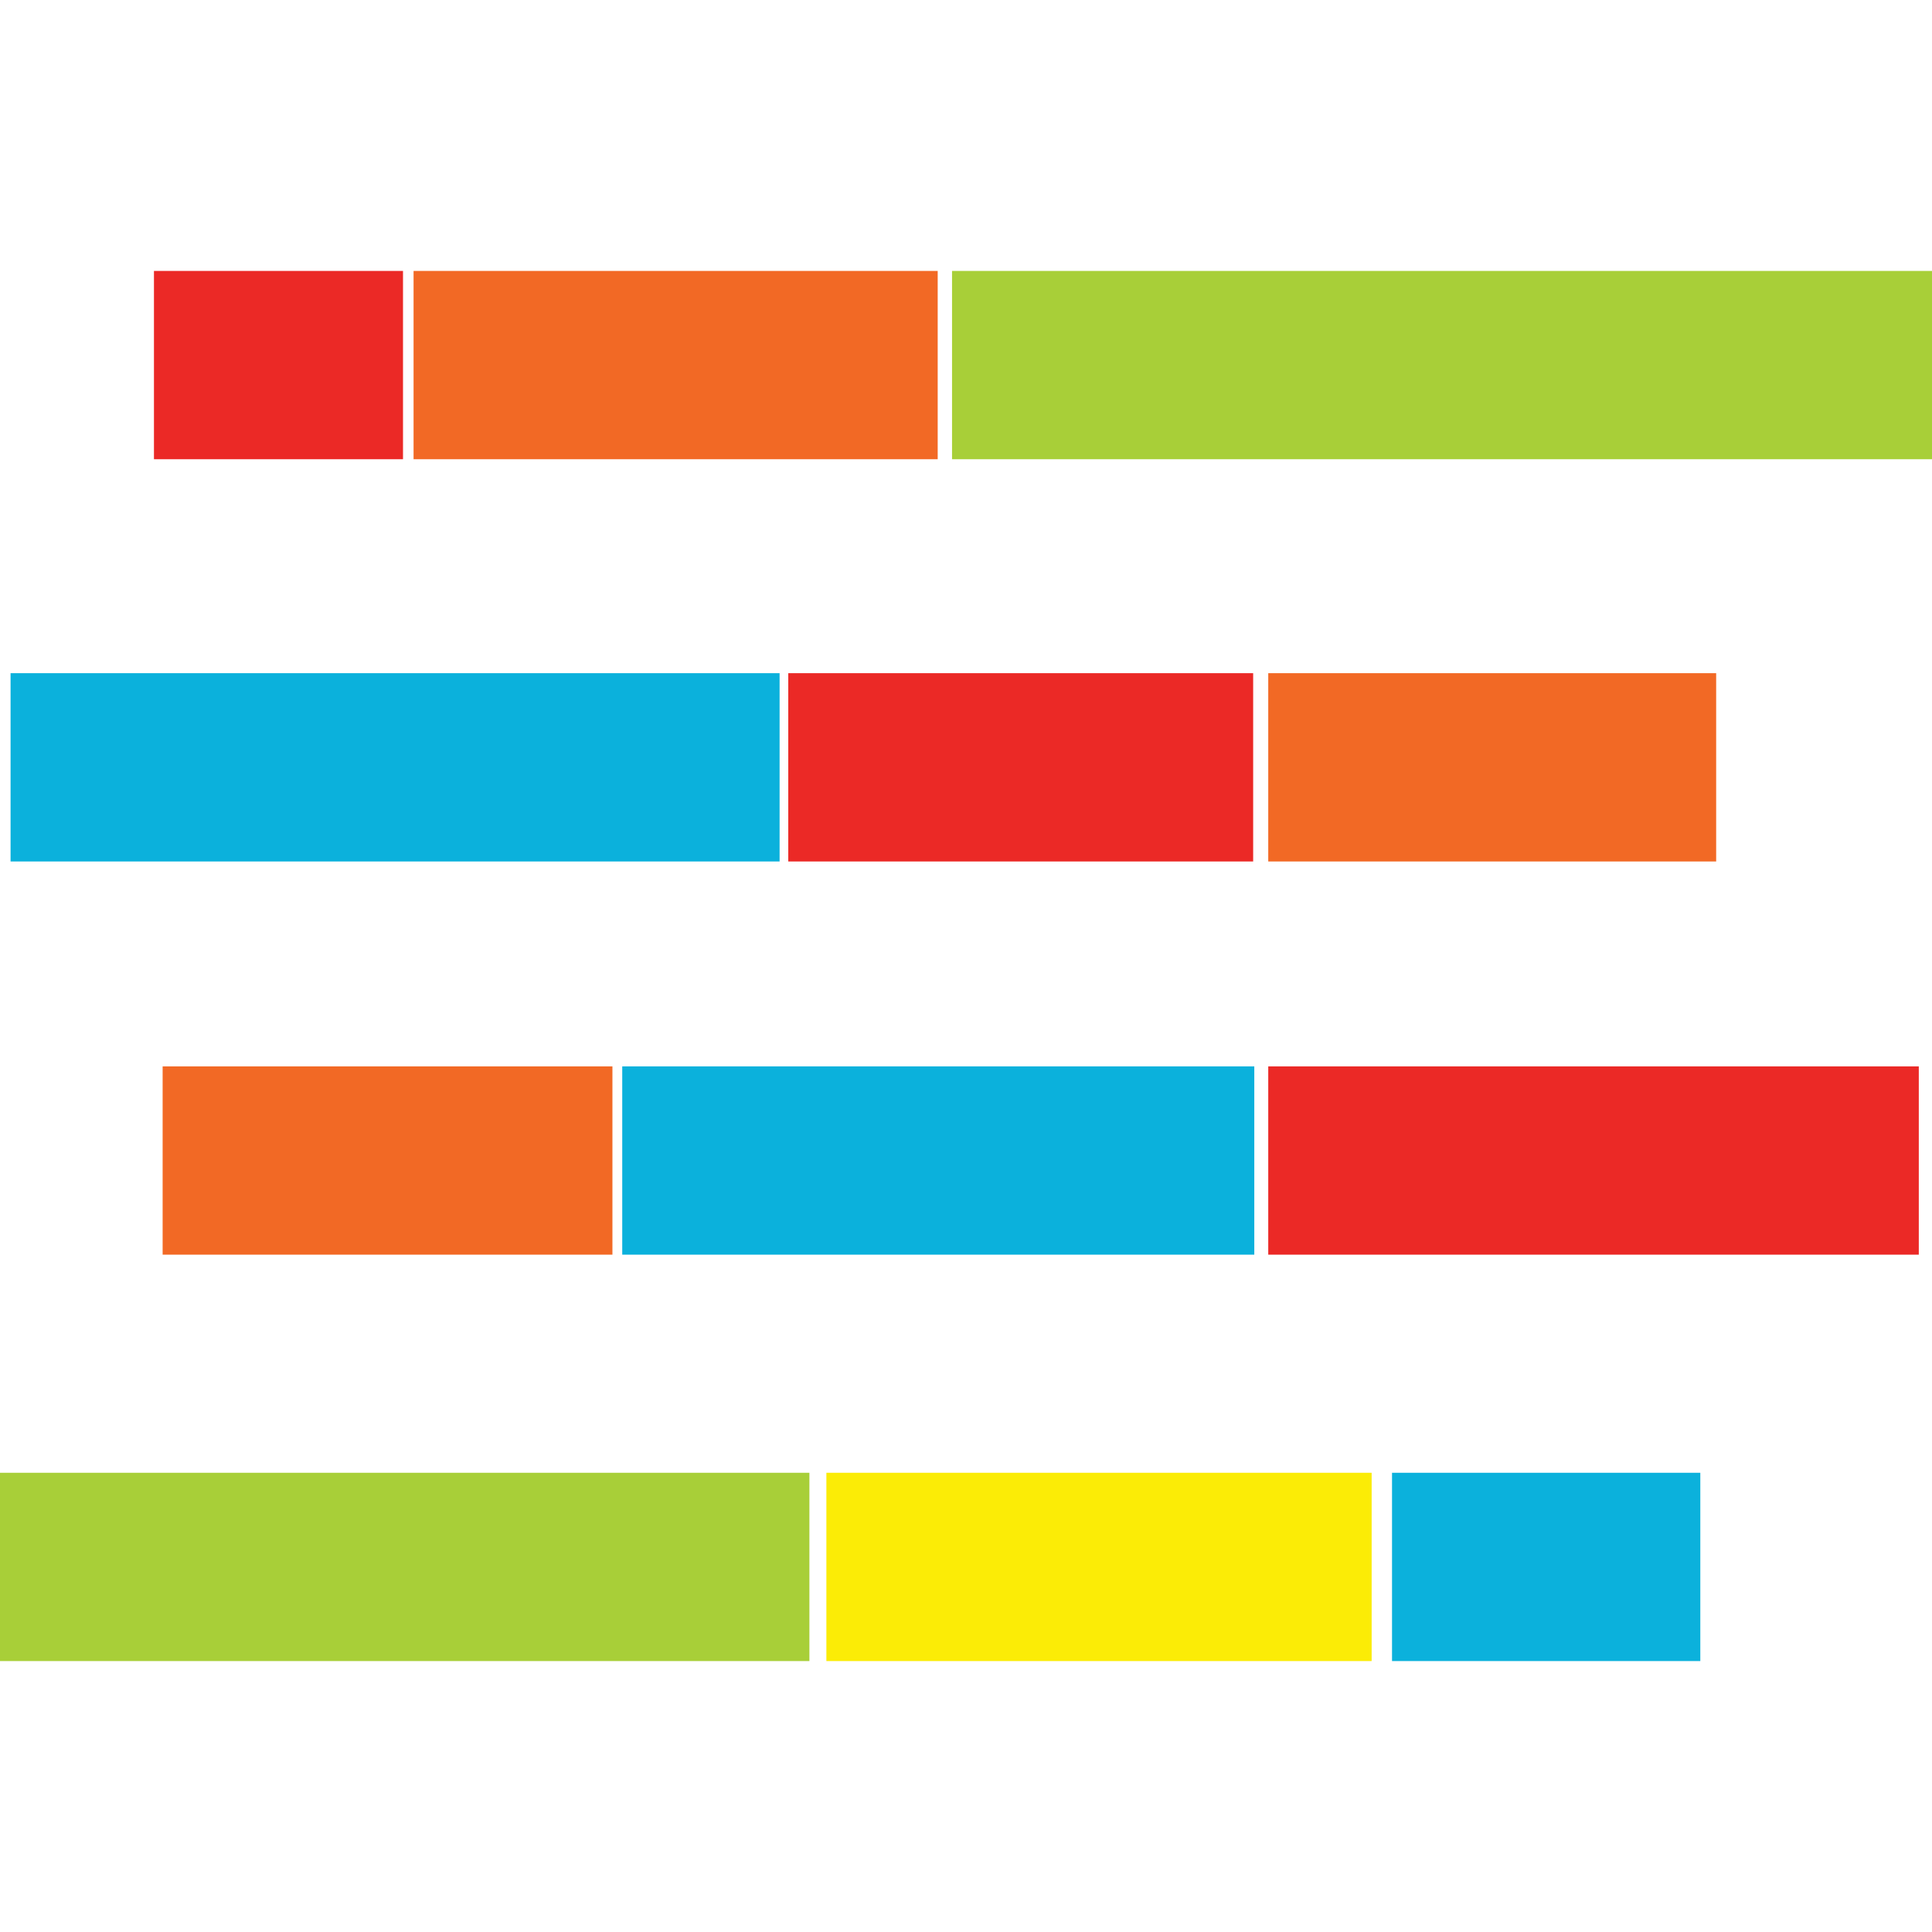
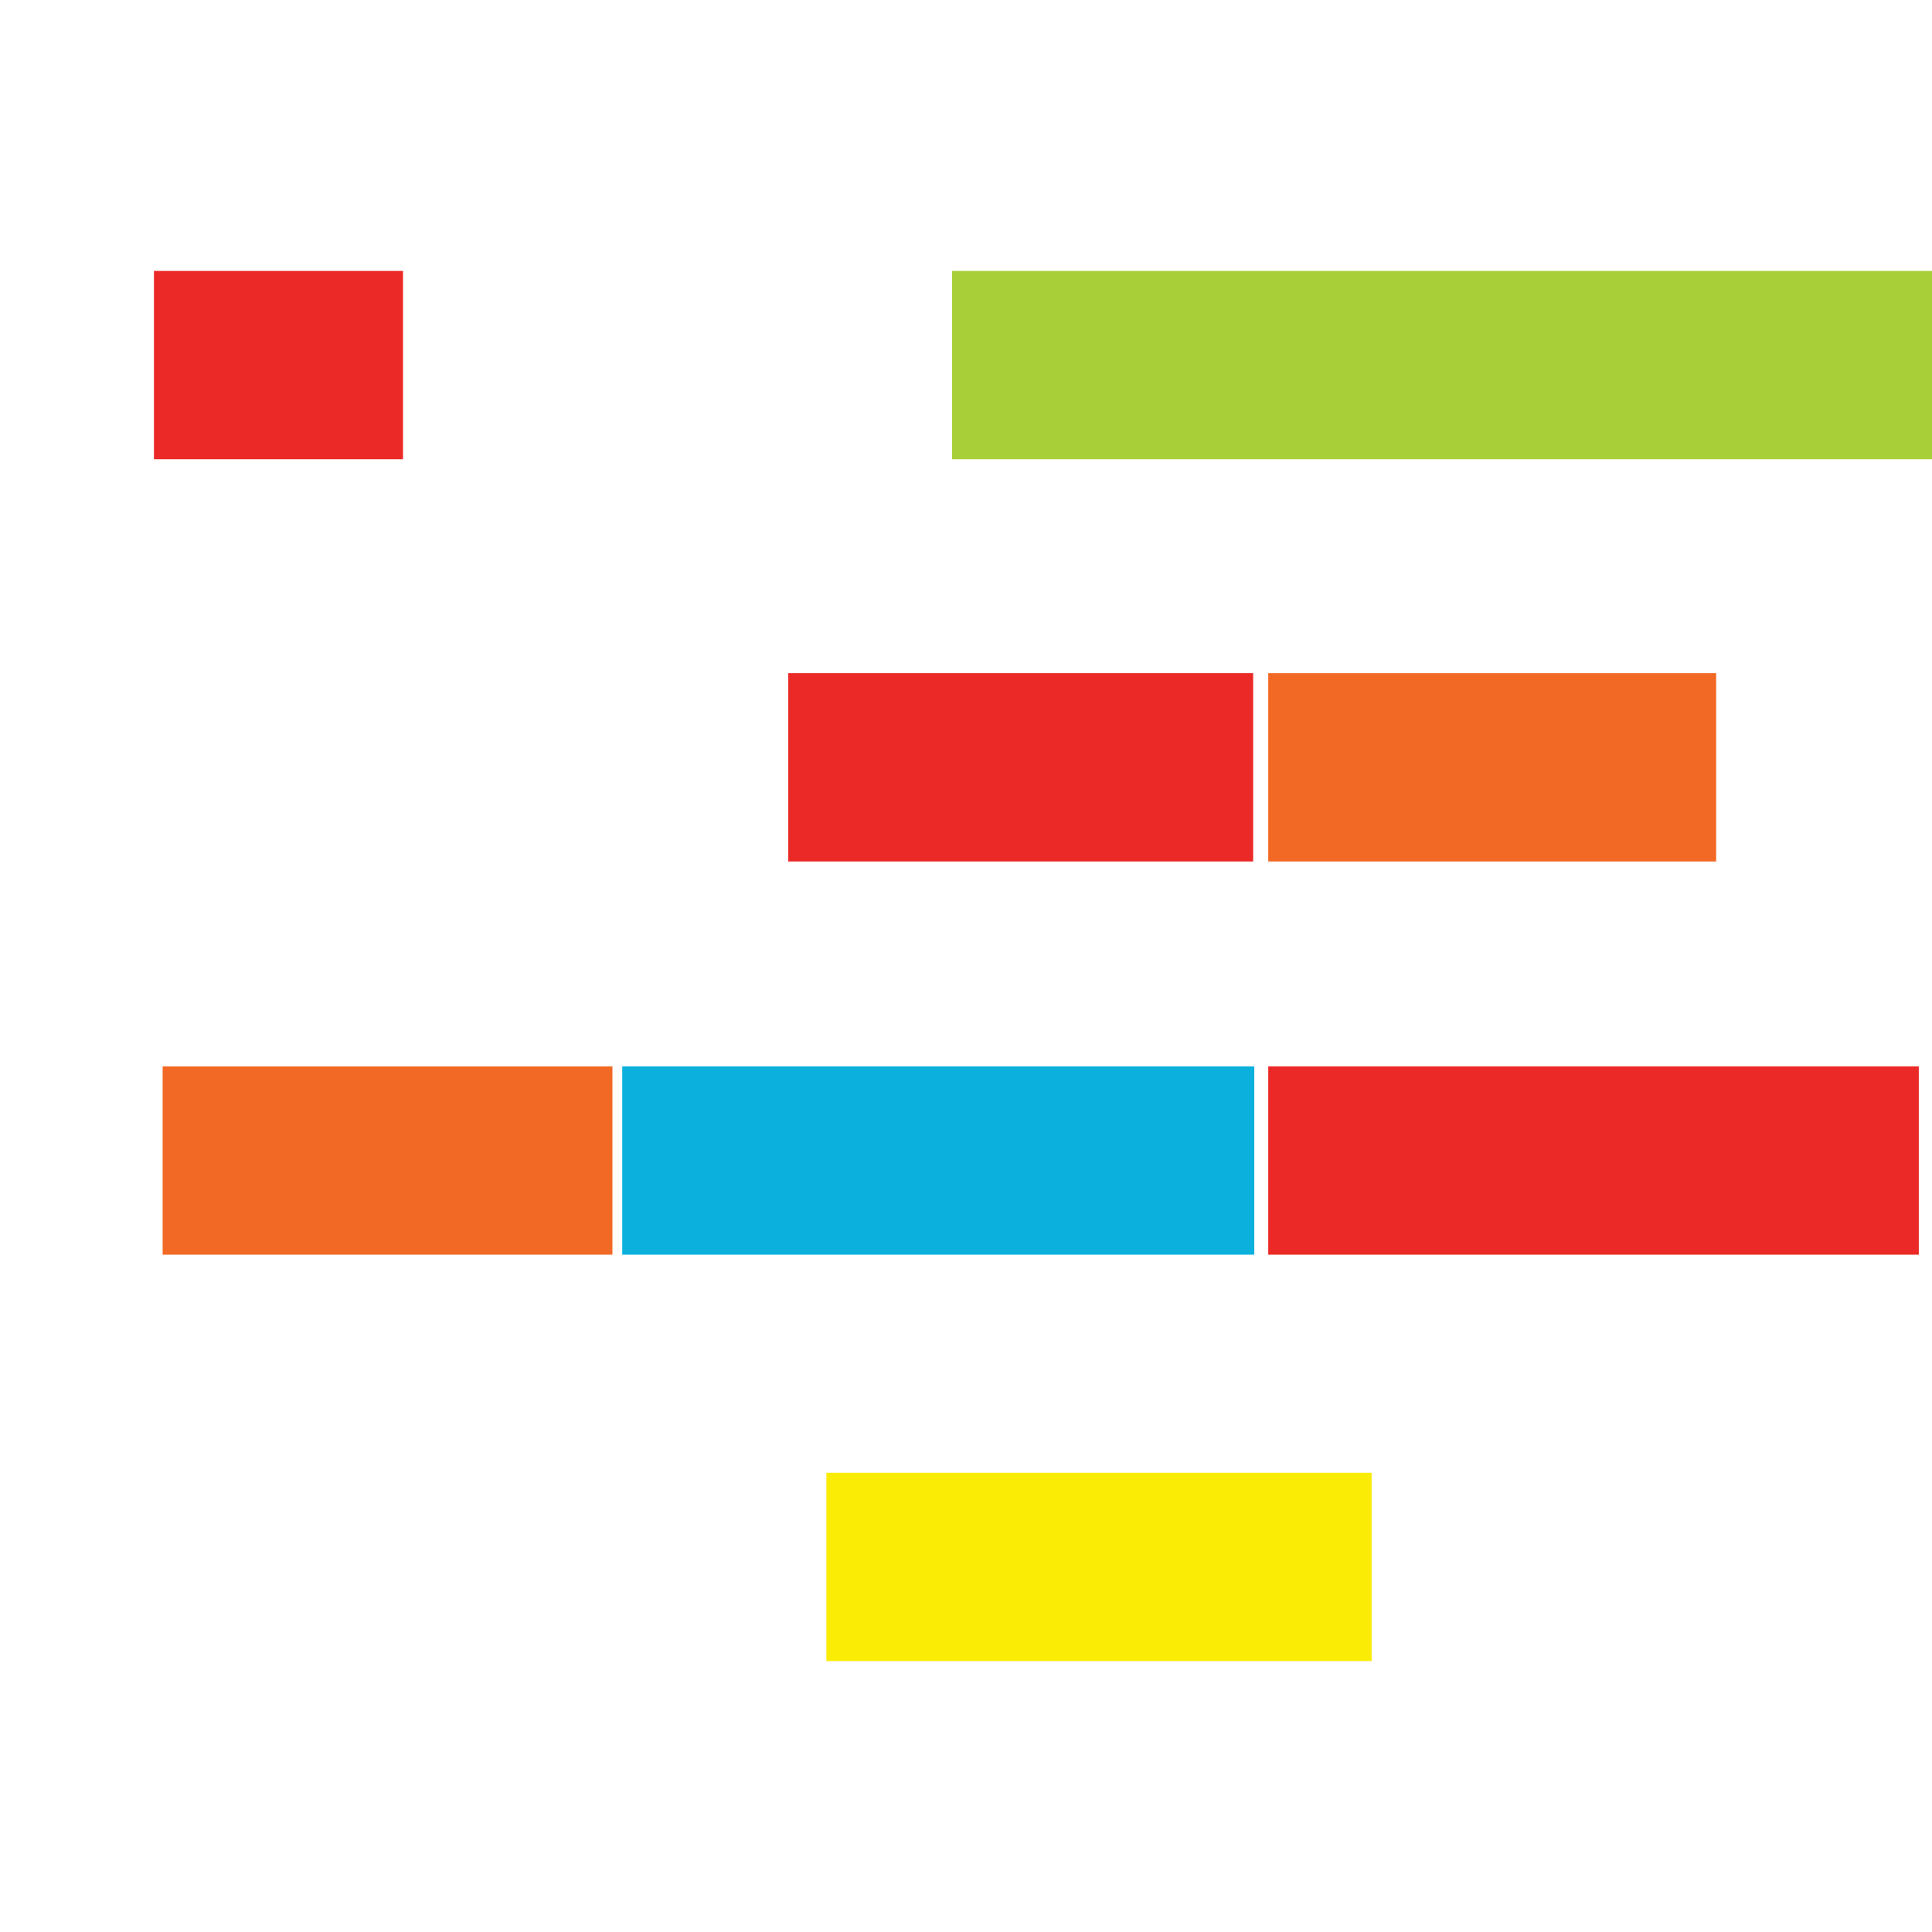
<svg xmlns="http://www.w3.org/2000/svg" version="1.1" id="Layer_1" x="0px" y="0px" viewBox="0 0 512 512" style="enable-background:new 0 0 512 512;" xml:space="preserve">
  <style type="text/css">
	.st0{fill:#EB2926;}
	.st1{fill:#F26925;}
	.st2{fill:#A8CF38;}
	.st3{fill:#0BB1DC;}
	.st4{fill:#FBEC06;}
</style>
  <g>
    <rect x="40.8" y="71.8" class="st0" width="66" height="49.9" />
-     <rect x="109.6" y="71.8" class="st1" width="138.9" height="49.9" />
    <rect x="252.3" y="71.8" class="st2" width="259.7" height="49.9" />
    <rect x="336.1" y="178.4" class="st1" width="118.7" height="49.9" />
    <rect x="208.9" y="178.4" class="st0" width="123.2" height="49.9" />
    <rect x="43.1" y="282.6" class="st1" width="119.2" height="49.9" />
    <rect x="164.9" y="282.6" class="st3" width="167.5" height="49.9" />
    <rect x="336.1" y="282.6" class="st0" width="172.4" height="49.9" />
    <rect x="219" y="390.3" class="st4" width="144.5" height="49.9" />
-     <rect x="368.9" y="390.3" class="st3" width="81.7" height="49.9" />
-     <rect y="390.3" class="st2" width="214.5" height="49.9" />
-     <rect x="2.8" y="178.4" class="st3" width="203.8" height="49.9" />
  </g>
</svg>